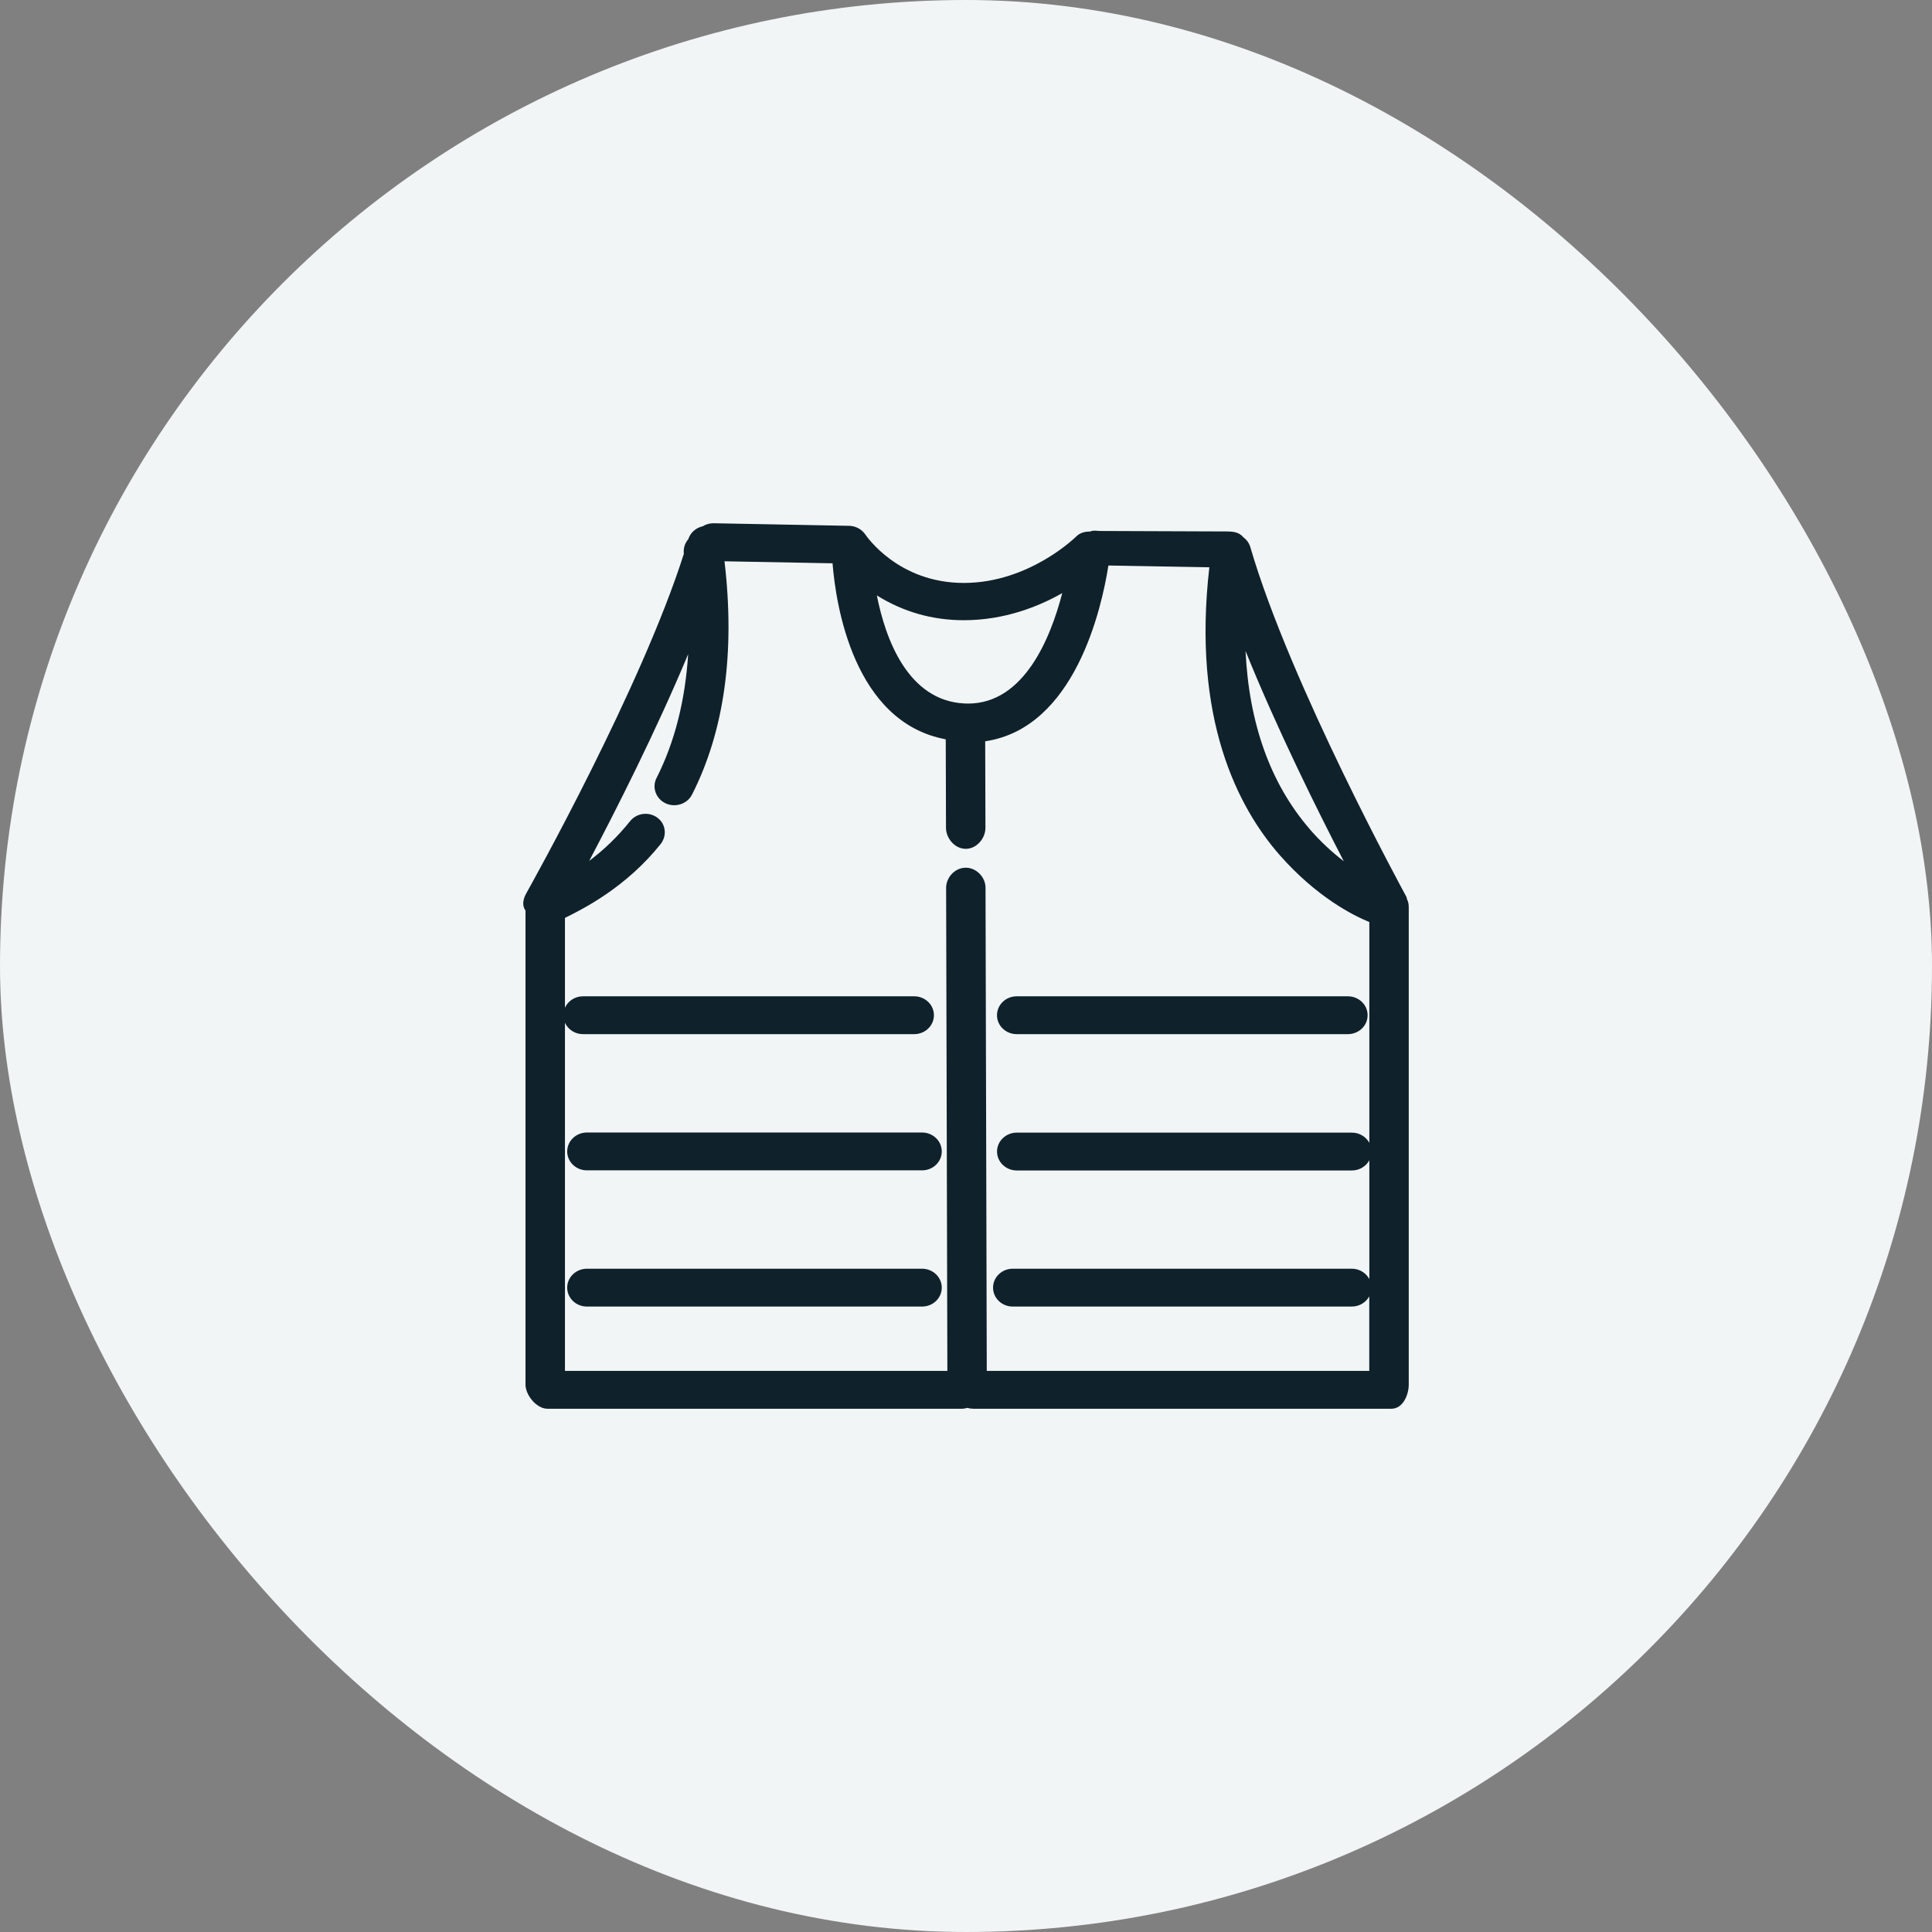
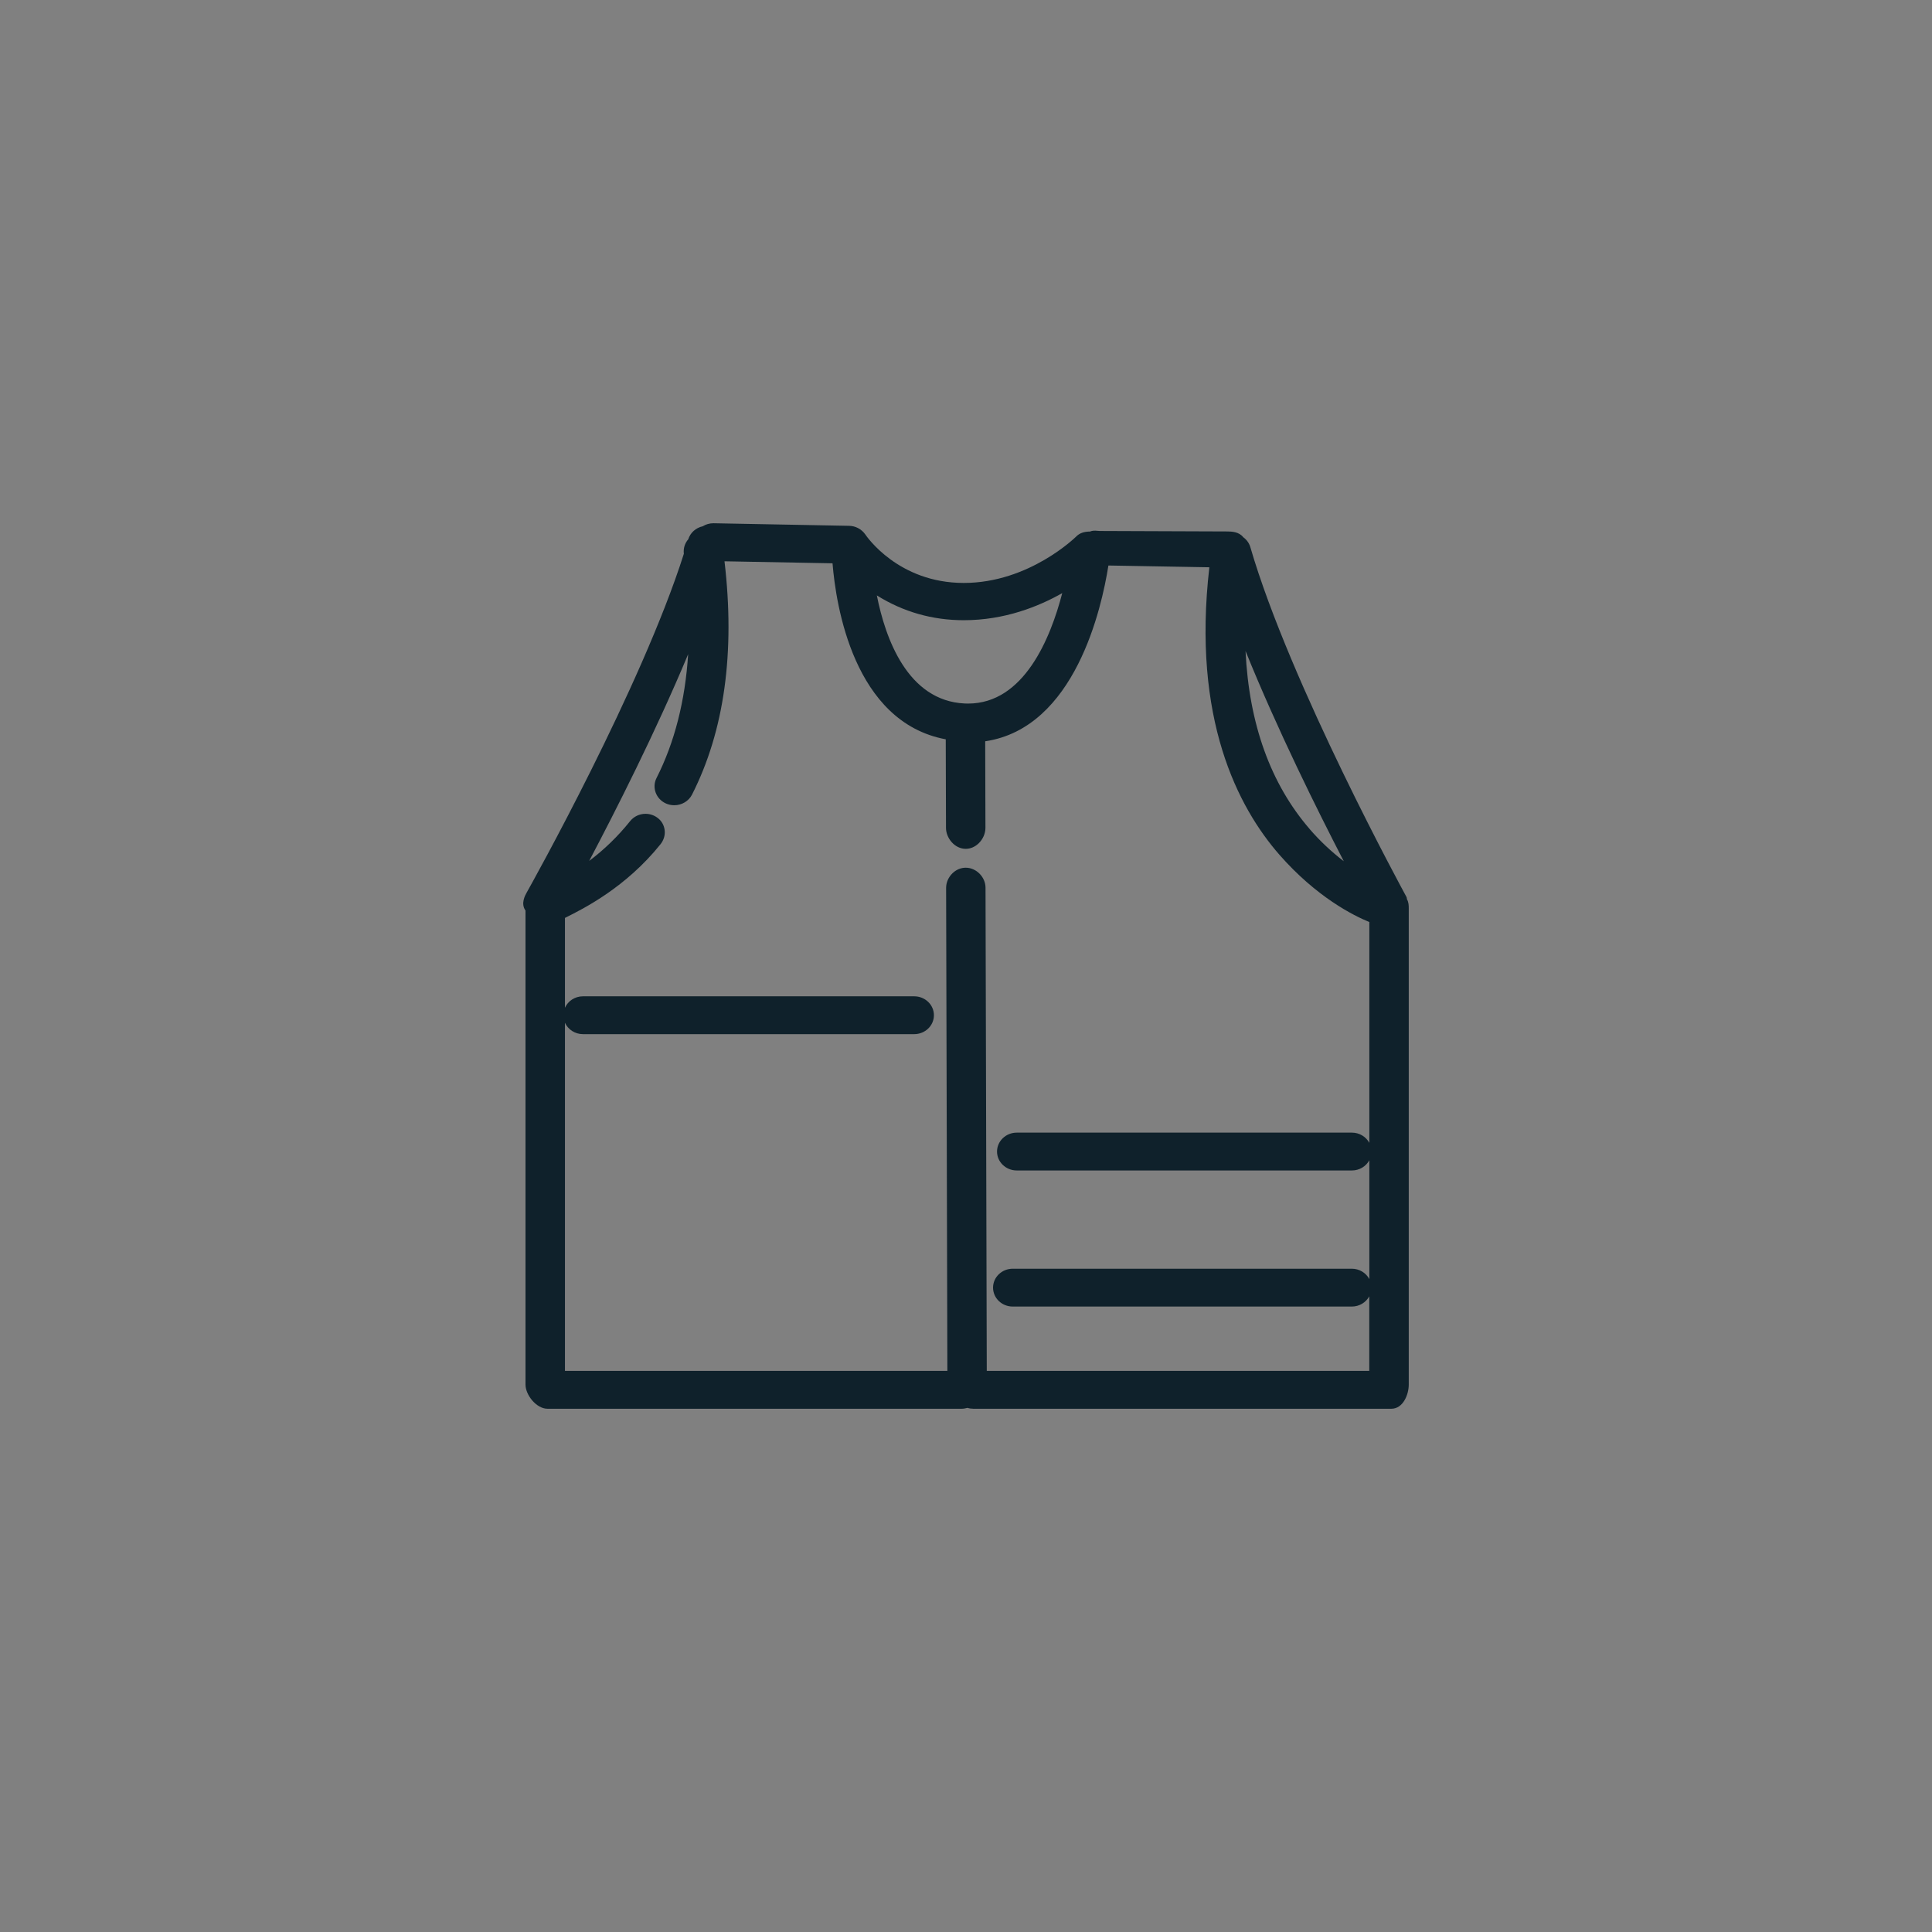
<svg xmlns="http://www.w3.org/2000/svg" width="48" height="48" viewBox="0 0 48 48" fill="none">
  <rect x="0" y="0" width="48" height="48" fill="#808080" stroke="none" />
-   <rect width="48" height="48" rx="24" fill="#F1F5F6" />
  <path d="M30.886 13.344C30.778 13.21 30.6 13.206 30.502 13.204L27.326 13.192C27.305 13.192 27.285 13.19 27.267 13.188C27.197 13.181 27.134 13.182 27.082 13.206C26.932 13.206 26.819 13.247 26.739 13.329C26.727 13.34 25.572 14.483 23.945 14.483C22.317 14.483 21.529 13.324 21.495 13.274C21.404 13.146 21.256 13.067 21.098 13.064L17.725 13C17.629 13 17.538 13.026 17.459 13.075C17.286 13.114 17.15 13.236 17.1 13.398C17.014 13.497 16.974 13.624 16.99 13.759C15.934 17.082 13.203 21.966 13.085 22.176C13.046 22.245 12.932 22.45 13.056 22.622V34.401C13.056 34.657 13.326 35 13.603 35H23.889C23.939 35 23.988 34.992 24.036 34.978C24.084 34.993 24.133 35 24.183 35H34.567C34.862 35 35 34.643 35 34.401V22.576C35 22.5 35 22.417 34.954 22.339C34.954 22.323 34.952 22.298 34.937 22.273C34.909 22.221 32.054 16.996 31.064 13.593C31.035 13.494 30.974 13.409 30.887 13.346L30.886 13.344ZM34.019 31.775C33.937 31.625 33.775 31.521 33.586 31.521H25.161C24.891 31.521 24.672 31.732 24.672 31.991C24.672 32.251 24.891 32.461 25.161 32.461H33.586C33.775 32.461 33.937 32.357 34.019 32.207V34.059H24.516L24.485 22.056C24.485 21.79 24.255 21.558 23.995 21.558C23.873 21.558 23.757 21.606 23.665 21.695C23.564 21.793 23.506 21.925 23.506 22.058L23.537 34.059H14.036V25.41C14.111 25.576 14.283 25.693 14.484 25.693H22.713C22.984 25.693 23.203 25.483 23.203 25.223C23.203 24.964 22.984 24.753 22.713 24.753H14.484C14.283 24.753 14.111 24.87 14.036 25.037V22.806L14.05 22.798C14.499 22.575 15.548 22.049 16.409 20.976C16.489 20.876 16.527 20.754 16.514 20.632C16.501 20.505 16.438 20.393 16.334 20.317C16.248 20.253 16.145 20.219 16.038 20.219C15.887 20.219 15.747 20.286 15.654 20.402C15.351 20.78 15.01 21.11 14.638 21.389C15.285 20.163 16.294 18.177 17.097 16.253C17.023 17.412 16.76 18.445 16.311 19.33C16.193 19.563 16.295 19.845 16.538 19.959C16.604 19.99 16.679 20.006 16.752 20.006C16.938 20.006 17.112 19.903 17.193 19.742C17.995 18.163 18.267 16.213 18 13.945L20.684 13.995C20.767 15.025 21.206 17.941 23.497 18.368L23.503 20.57C23.503 20.816 23.713 21.089 23.994 21.089C24.109 21.089 24.222 21.041 24.313 20.954C24.42 20.852 24.483 20.707 24.483 20.568L24.477 18.417C26.711 18.087 27.373 15.1 27.538 14.05L30.046 14.094C29.612 17.857 30.753 20.056 31.792 21.242C32.708 22.285 33.617 22.743 34.021 22.908V28.394C33.939 28.244 33.777 28.14 33.588 28.14H25.261C24.991 28.14 24.771 28.351 24.771 28.61C24.771 28.869 24.991 29.08 25.261 29.08H33.588C33.777 29.08 33.939 28.976 34.021 28.826V31.779L34.019 31.775ZM24.05 17.48C24.023 17.48 23.996 17.48 23.968 17.478C22.547 17.412 21.995 15.857 21.785 14.793C22.439 15.202 23.165 15.409 23.946 15.409C24.961 15.409 25.808 15.067 26.391 14.736C26.102 15.852 25.442 17.48 24.052 17.48H24.05ZM32.539 20.598C31.567 19.473 31.032 17.986 30.945 16.174C31.732 18.122 32.739 20.147 33.386 21.397C33.078 21.161 32.794 20.894 32.538 20.598H32.539Z" fill="#0F212B" />
-   <path d="M25.259 25.693H33.488C33.759 25.693 33.978 25.483 33.978 25.223C33.978 24.964 33.759 24.753 33.488 24.753H25.259C24.989 24.753 24.77 24.964 24.77 25.223C24.77 25.483 24.989 25.693 25.259 25.693Z" fill="#0F212B" />
-   <path d="M22.909 28.137H14.582C14.311 28.137 14.092 28.348 14.092 28.607C14.092 28.867 14.311 29.077 14.582 29.077H22.909C23.179 29.077 23.398 28.867 23.398 28.607C23.398 28.348 23.179 28.137 22.909 28.137Z" fill="#0F212B" />
-   <path d="M22.909 31.521H14.582C14.311 31.521 14.092 31.732 14.092 31.991C14.092 32.251 14.311 32.461 14.582 32.461H22.909C23.179 32.461 23.398 32.251 23.398 31.991C23.398 31.732 23.179 31.521 22.909 31.521Z" fill="#0F212B" />
</svg>